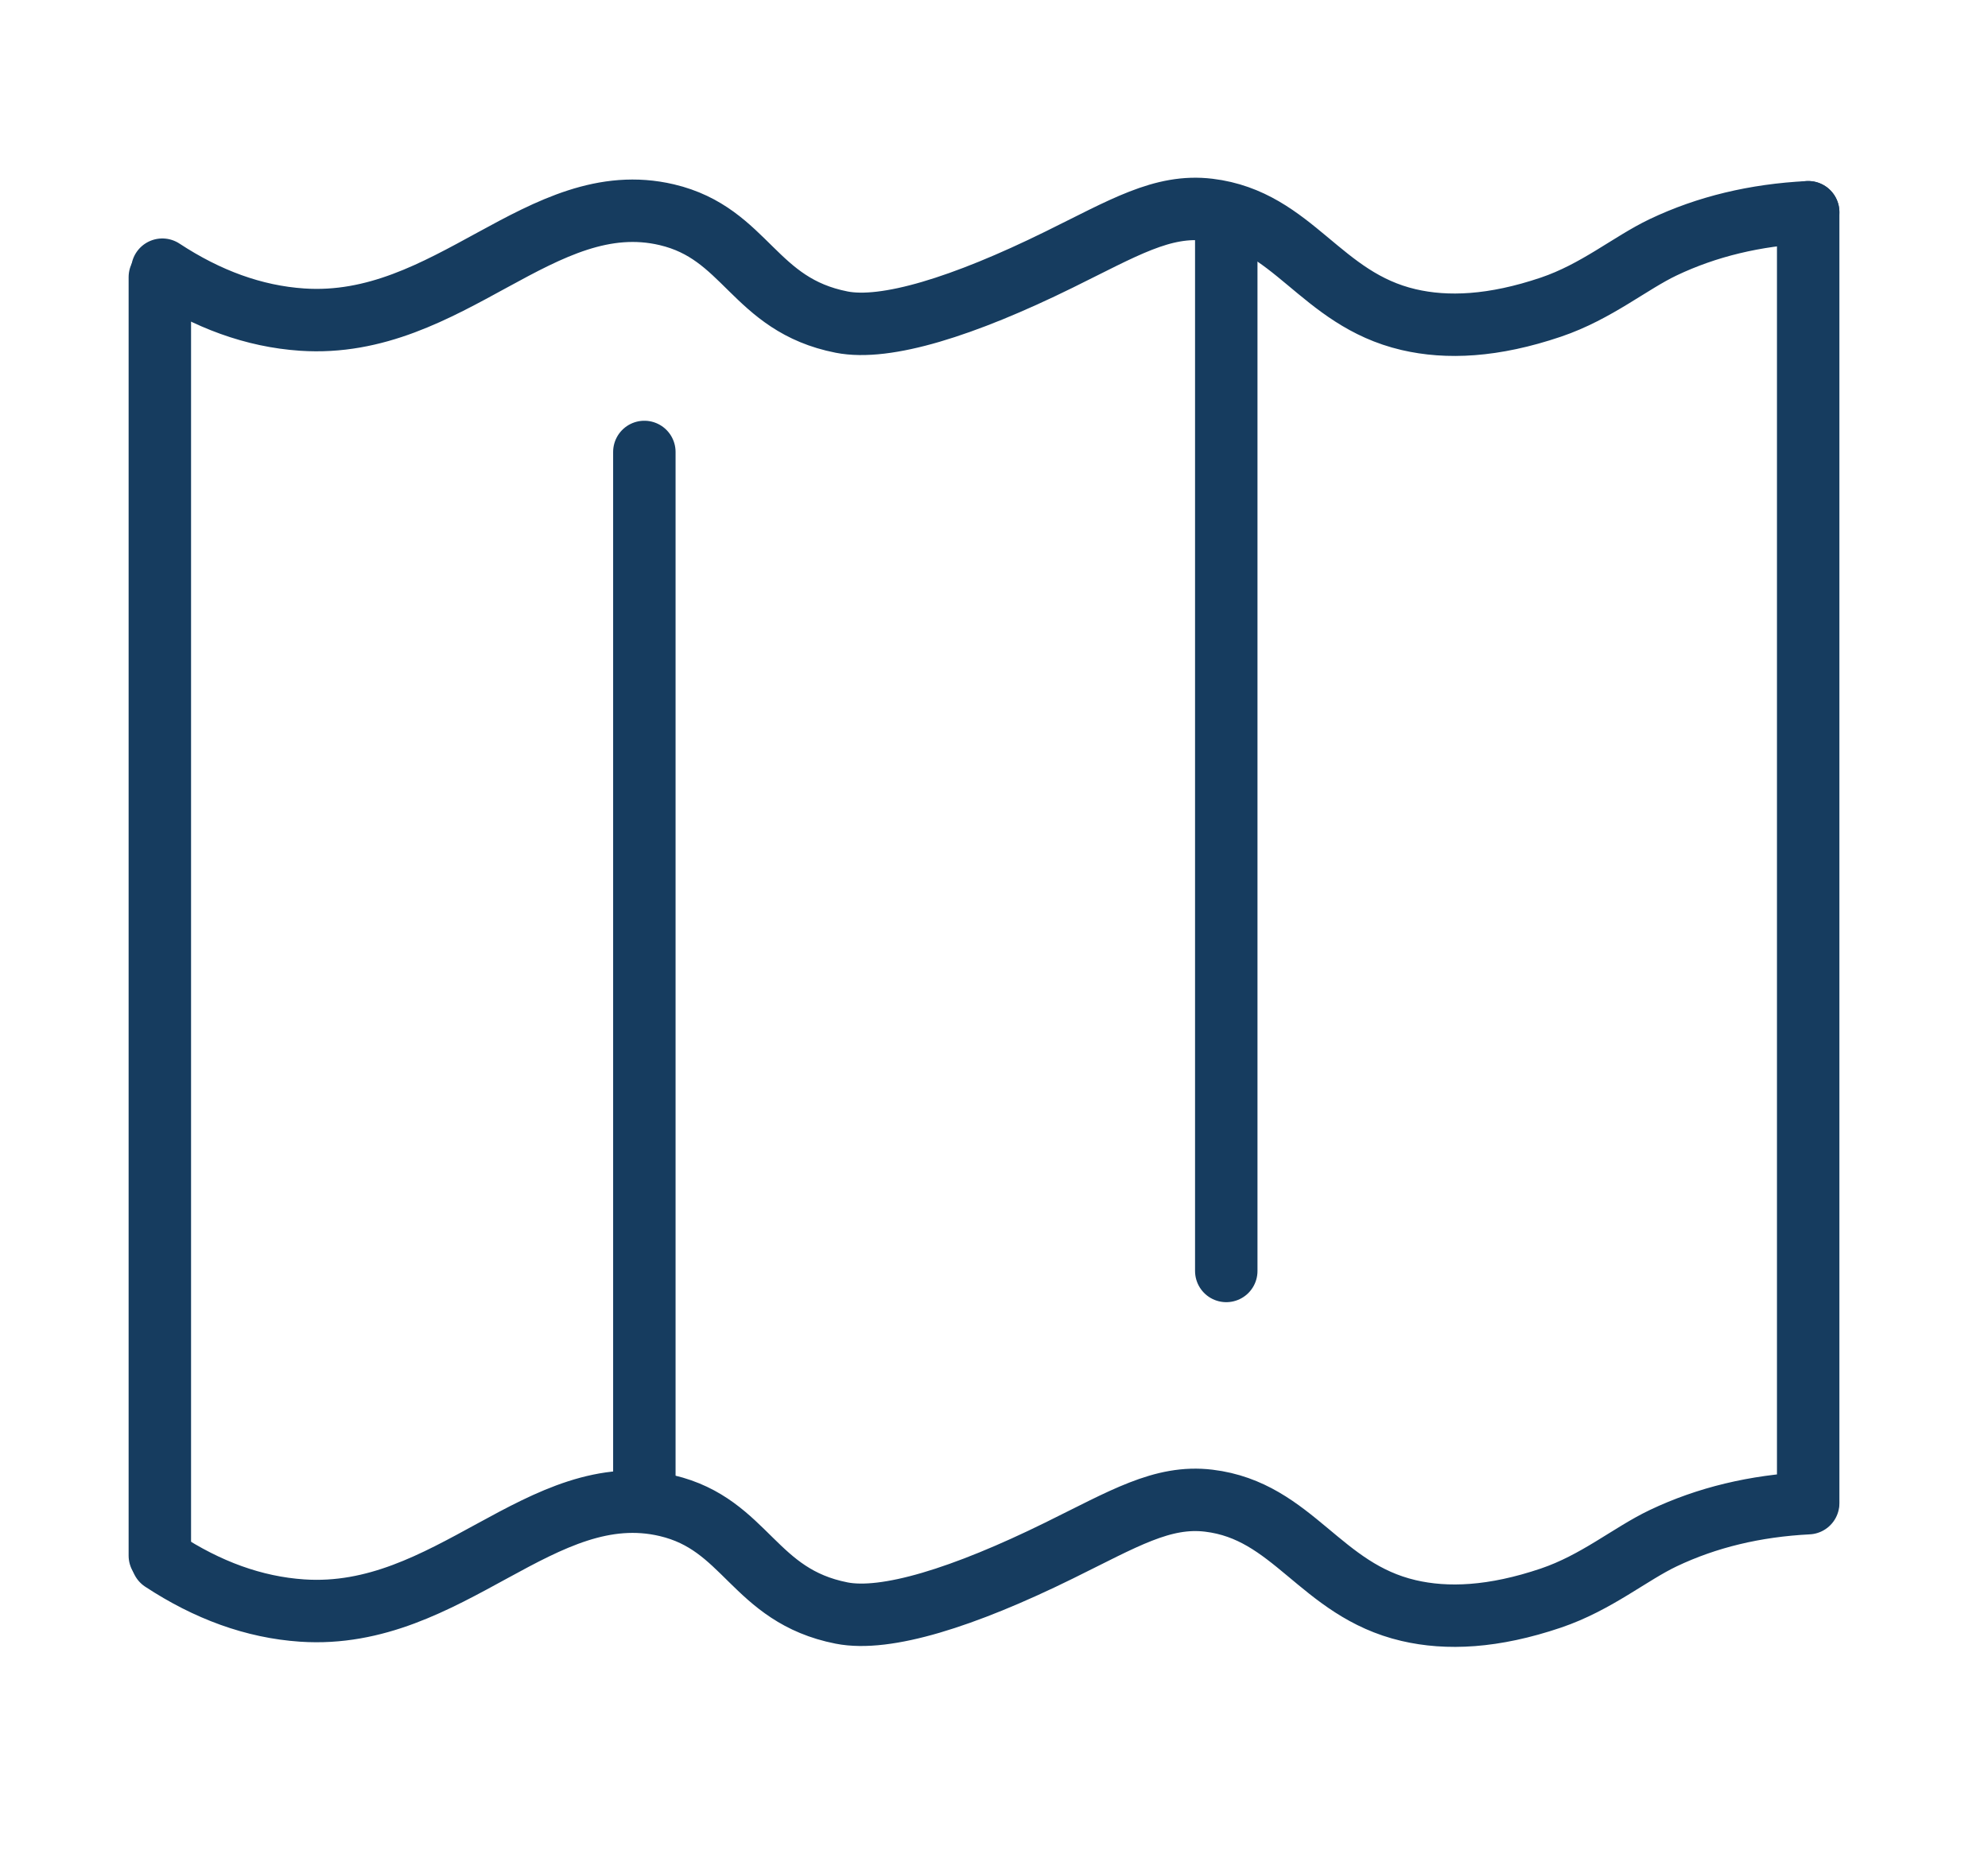
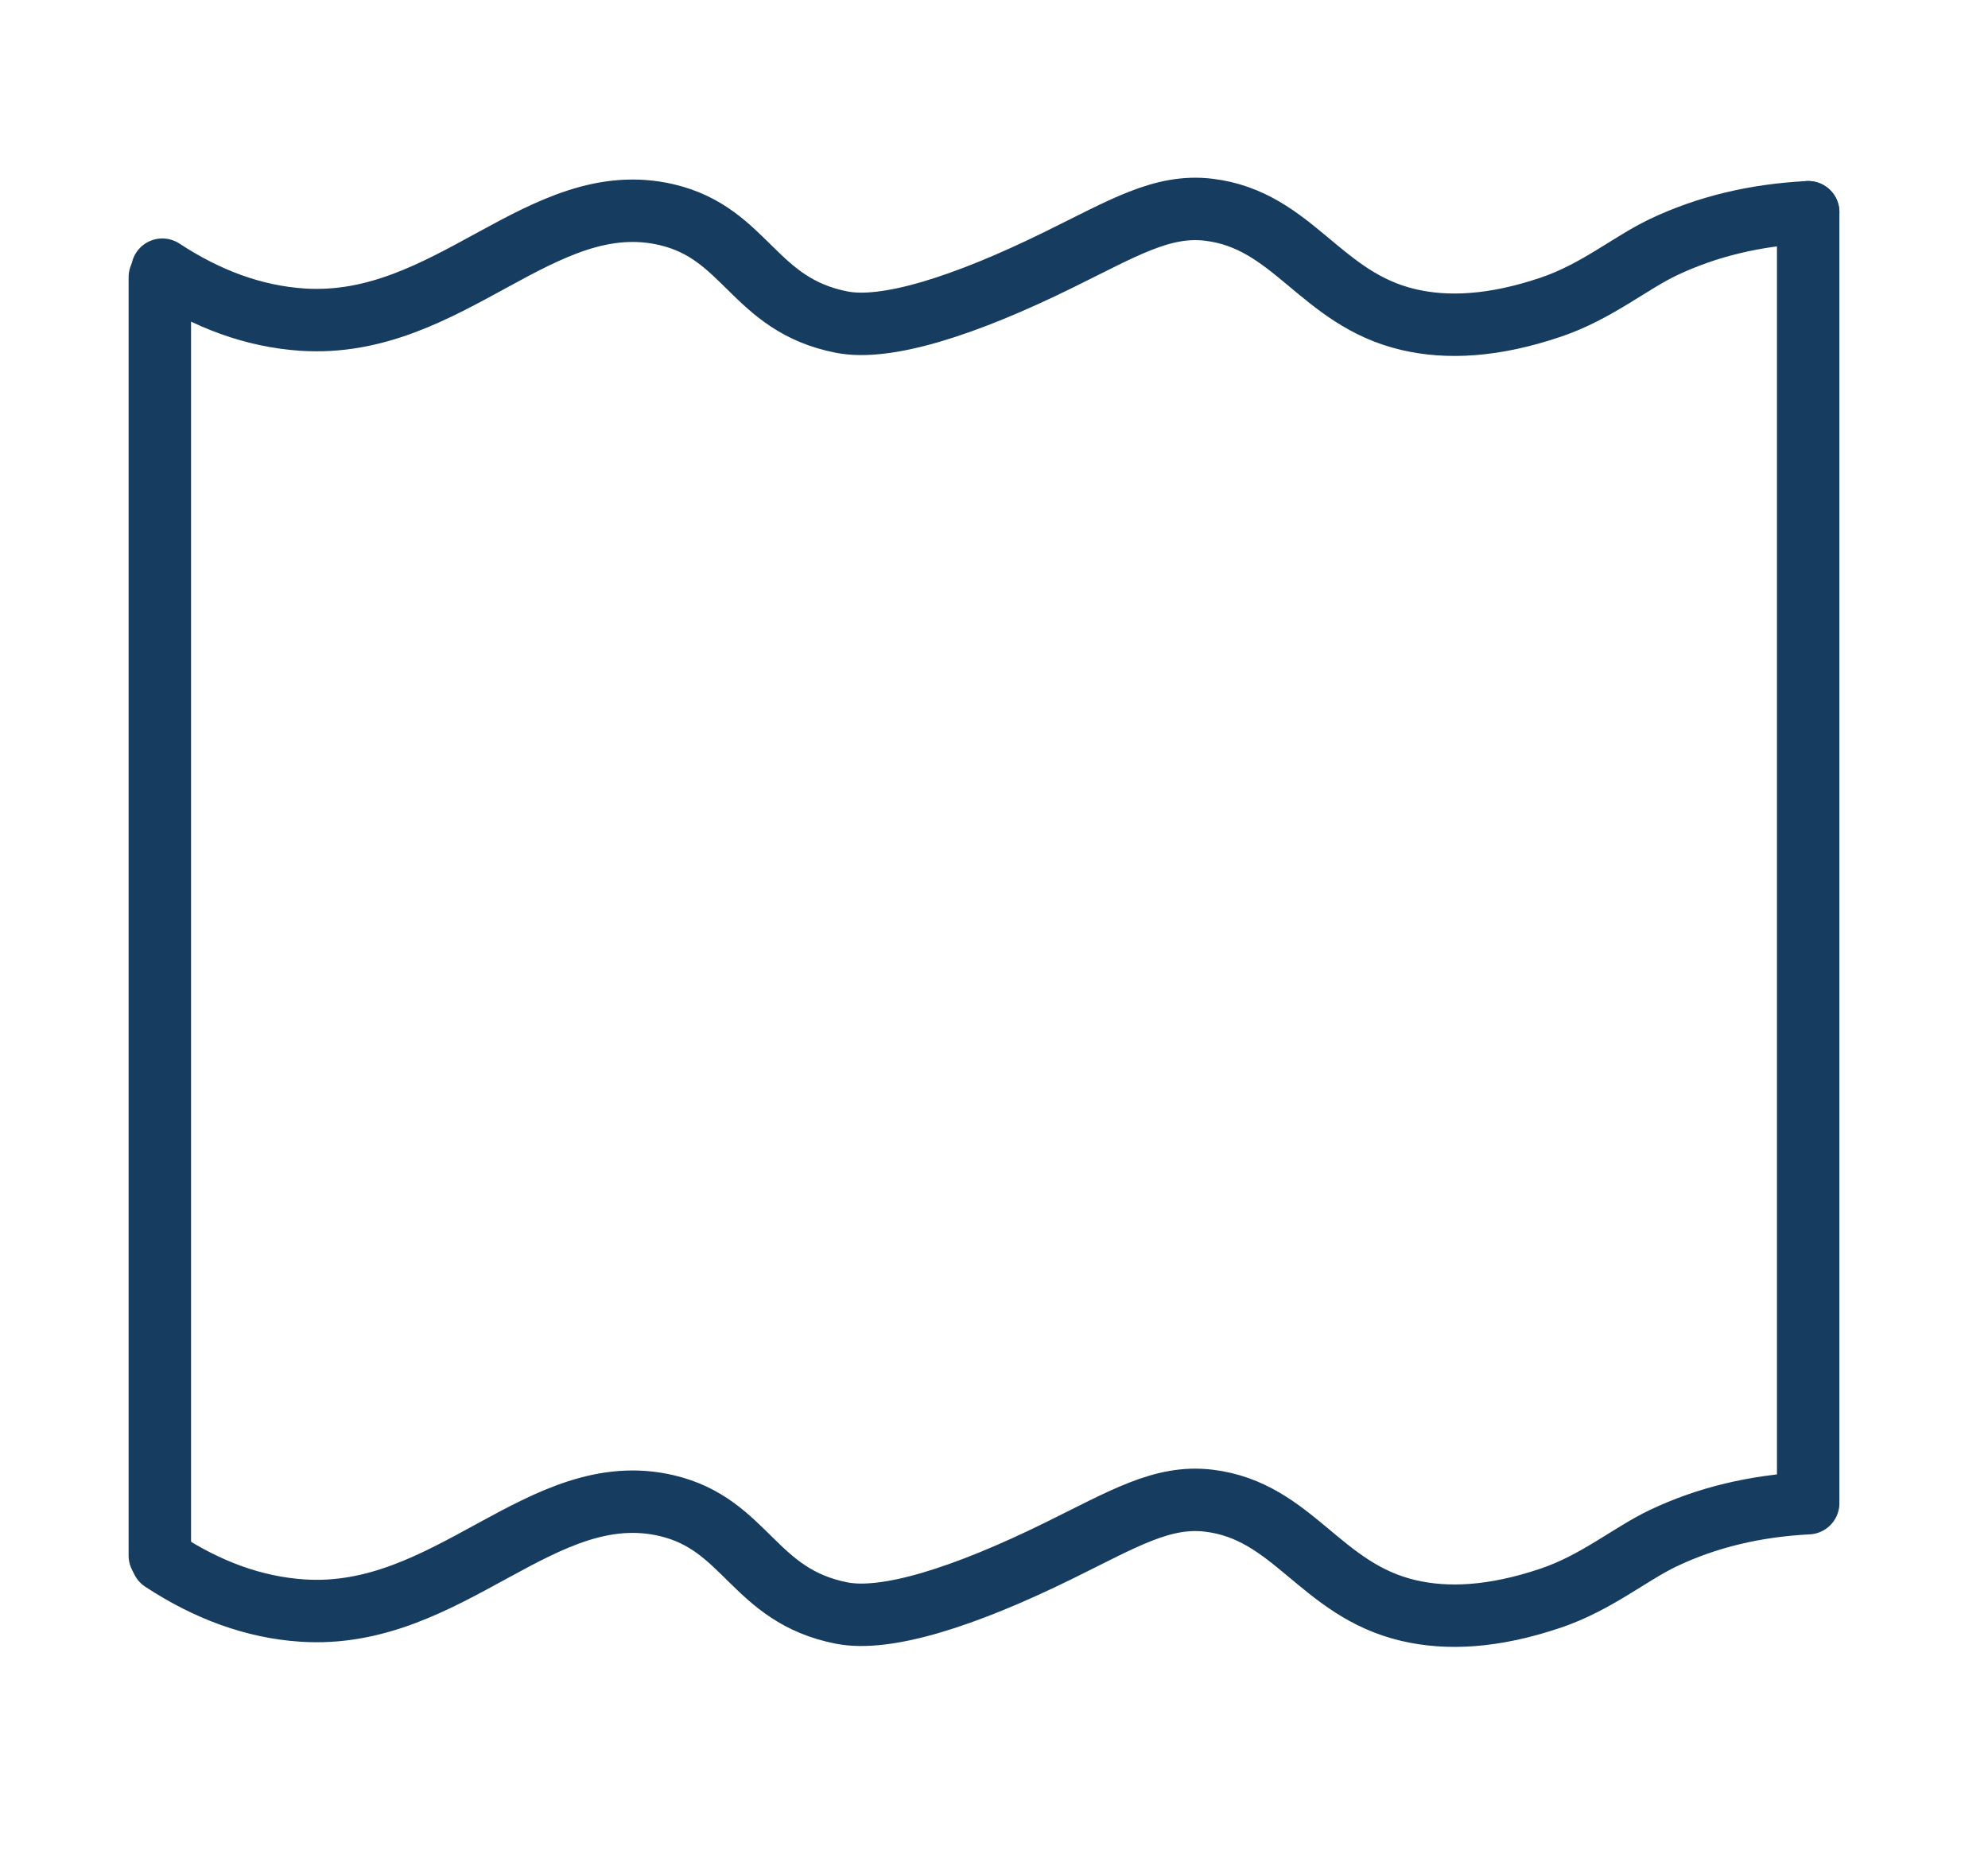
<svg xmlns="http://www.w3.org/2000/svg" width="796" height="744" viewBox="0 0 796 744">
  <defs>
    <style>
      .cls-1 {
        fill: none;
        stroke: #163c5f;
        stroke-linecap: round;
        stroke-linejoin: round;
        stroke-width: 25px;
        fill-rule: evenodd;
      }
    </style>
  </defs>
  <path class="cls-1" d="M65,625c18.011,11.842,36.65,18.7,56,20,58.9,3.961,95.824-53.825,146-42,31.873,7.511,34.633,36.047,70,43,17.657,3.471,48.7-6.151,87-25,25.866-12.73,41.423-22.238,60-20,33.809,4.073,44.557,35.717,80,44,15.382,3.6,33.963,2.8,57-5,18.251-6.18,31.738-17.7,45-24,17.468-8.3,36.761-12.917,58-14" />
  <path id="Shape_1_copy" data-name="Shape 1 copy" class="cls-1" d="M65,108c18.011,11.842,36.65,18.7,56,20,58.9,3.961,95.824-53.825,146-42,31.873,7.511,34.633,36.047,70,43,17.657,3.471,48.7-6.151,87-25,25.866-12.73,41.423-22.238,60-20,33.809,4.073,44.557,35.717,80,44,15.382,3.595,33.963,2.8,57-5,18.251-6.18,31.738-17.695,45-24,17.468-8.3,36.761-12.917,58-14" />
-   <path class="cls-1" d="M66,109" />
  <path class="cls-1" d="M64,623V111" />
  <path class="cls-1" d="M724,85V601" />
-   <path class="cls-1" d="M258,181V598" />
-   <path class="cls-1" d="M491,88V509" />
</svg>